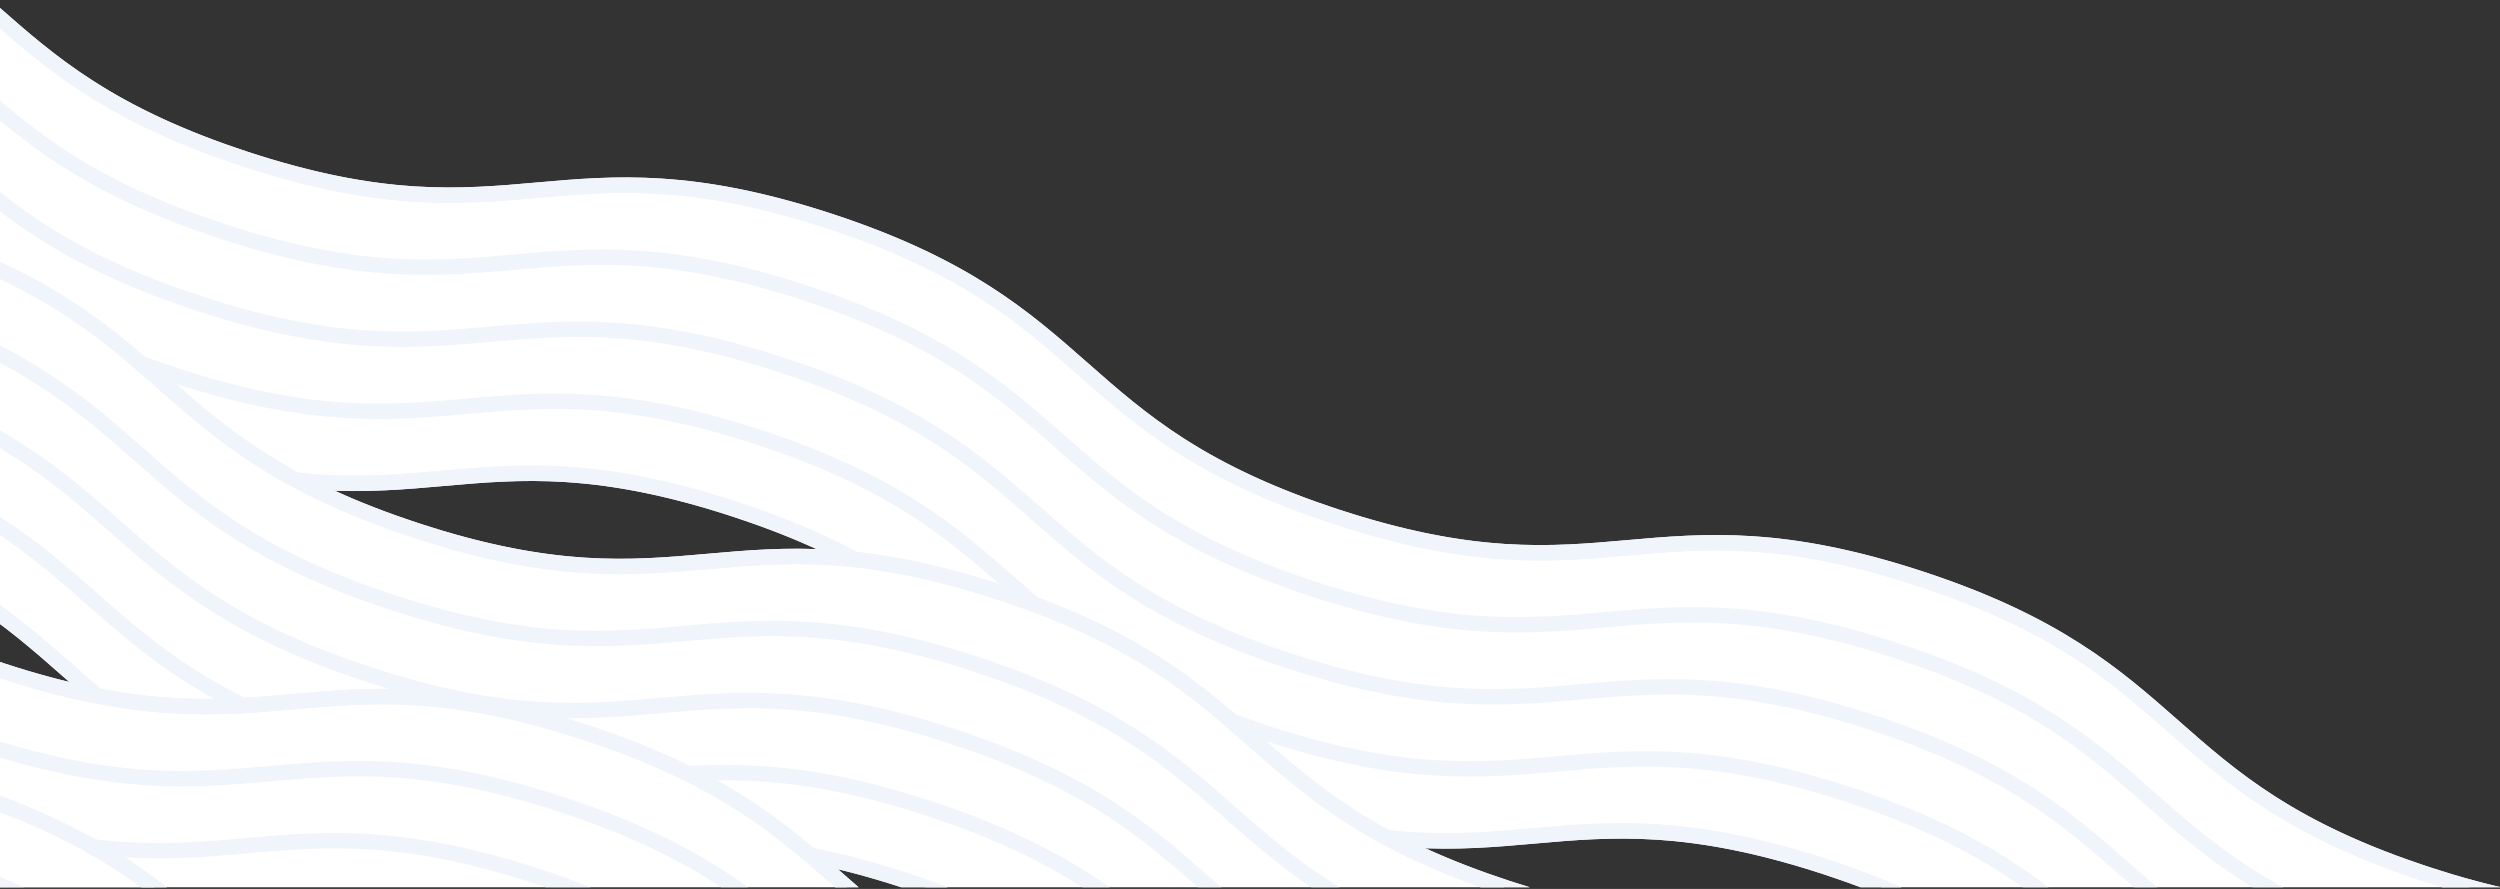
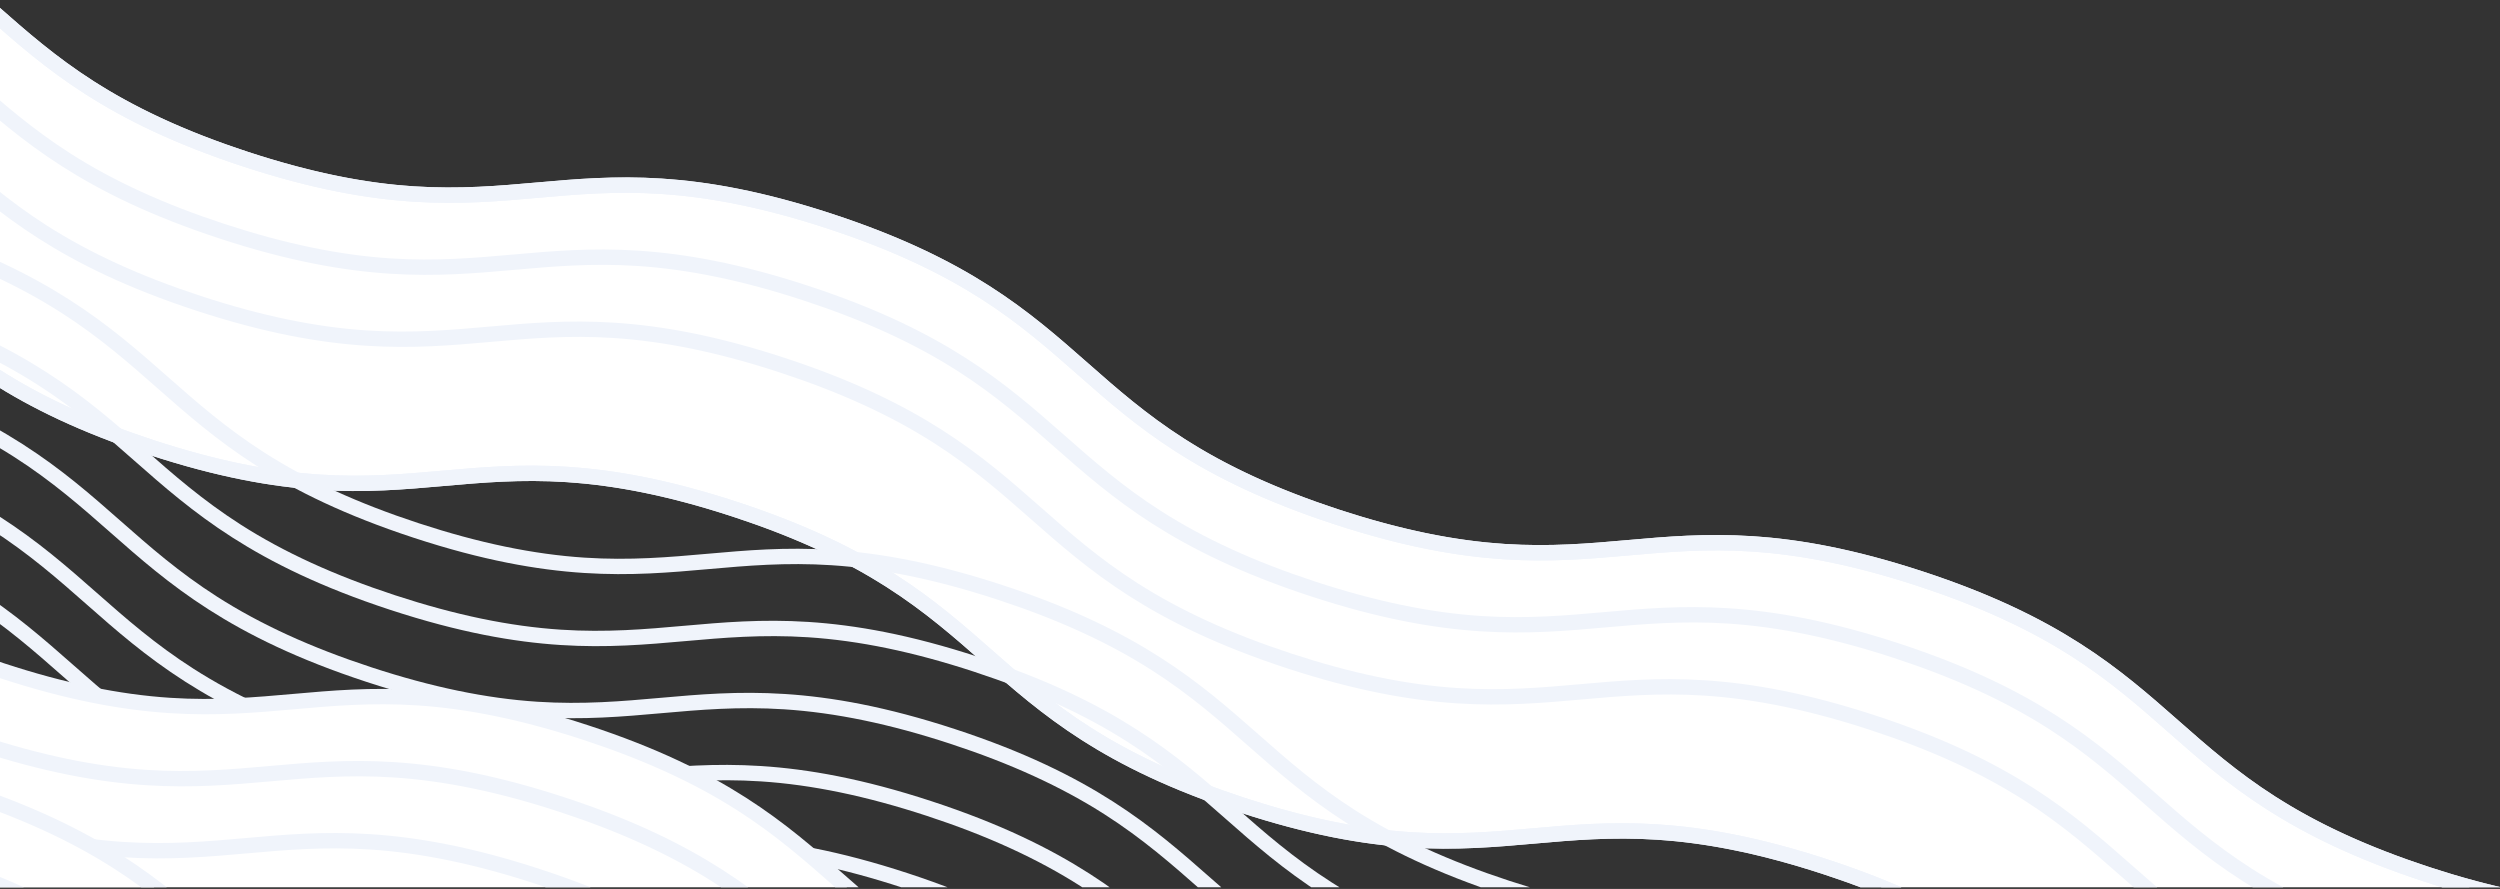
<svg xmlns="http://www.w3.org/2000/svg" width="734" height="261" fill="none">
  <rect width="100%" height="100%" fill="#333333" stroke="none" />
  <g clip-path="url(#a)">
    <path fill="#fff" d="M856.213 359.499c-80.055-26.248-91.315 8.092-171.37-18.155s-68.797-60.587-148.852-86.836c-80.055-26.248-91.315 8.092-171.369-18.155-80.055-26.247-68.798-60.587-148.853-86.837-80.055-26.247-91.314 8.093-171.37-18.154-80.054-26.248-68.797-60.587-148.852-86.837l27.743-84.613C3.345-13.841-7.913 20.498 72.142 46.748c80.055 26.247 91.315-8.092 171.37 18.155s68.797 60.587 148.852 86.836c80.055 26.247 91.315-8.092 171.37 18.155 80.054 26.247 68.797 60.587 148.852 86.836 80.055 26.247 91.315-8.092 171.369 18.155l-27.742 84.614Z" />
    <path fill="#F0F4FB" fill-rule="evenodd" d="m-78.152-42.938-29.15 88.905 2.146.704c39.586 12.98 56.52 27.893 73.606 42.94l.031.028c17.302 15.237 34.77 30.608 75.215 43.868 40.445 13.261 63.623 11.216 86.588 9.181l.04-.003c22.679-2.01 45.155-4.002 84.742 8.977 39.586 12.98 56.52 27.893 73.606 42.941l.031.027c17.302 15.237 34.77 30.608 75.215 43.868 40.445 13.261 63.623 11.216 86.588 9.181l.04-.003c22.679-2.01 45.155-4.002 84.742 8.977 39.586 12.98 56.52 27.893 73.606 42.941l.031.027c17.302 15.237 34.77 30.608 75.215 43.869 40.445 13.26 63.623 11.216 86.588 9.18l.04-.003c22.679-2.01 45.155-4.002 84.742 8.977l2.145.704 29.15-88.905-2.146-.704c-40.445-13.26-63.623-11.216-86.588-9.181l-.04.004c-22.679 2.01-45.155 4.001-84.742-8.978-39.586-12.98-56.52-27.893-73.606-42.94l-.031-.028c-17.302-15.237-34.77-30.608-75.215-43.868-40.445-13.26-63.623-11.216-86.588-9.181l-.04.004c-22.679 2.009-45.155 4.001-84.742-8.978-39.586-12.98-56.52-27.893-73.606-42.941l-.031-.027c-17.301-15.237-34.77-30.608-75.215-43.868-40.445-13.26-63.623-11.216-86.587-9.181l-.041.004c-22.679 2.01-45.155 4.001-84.741-8.978C33.259 31.622 16.326 16.71-.761 1.662l-.03-.028c-17.302-15.237-34.77-30.608-75.216-43.868l-2.145-.704ZM-3.776 5.023c17.301 15.238 34.77 30.609 75.214 43.87 40.445 13.261 63.624 11.217 86.588 9.182l.04-.004c22.679-2.01 45.156-4.002 84.742 8.977 39.587 12.98 56.521 27.893 73.608 42.941l.029.026c17.302 15.237 34.77 30.608 75.215 43.87 40.445 13.26 63.623 11.216 86.588 9.181l.04-.004c22.679-2.01 45.155-4.002 84.742 8.978 39.587 12.979 56.521 27.892 73.608 42.94l.029.026c17.302 15.237 34.77 30.608 75.215 43.87 40.445 13.26 63.623 11.216 86.588 9.181l.04-.004c22.266-1.973 44.336-3.929 82.593 8.282l-26.335 80.323c-39.123-12.493-61.884-10.485-84.439-8.486l-.04.003c-22.679 2.01-45.155 4.002-84.742-8.977s-56.521-27.892-73.608-42.94l-.029-.026c-17.302-15.237-34.77-30.609-75.215-43.87-40.445-13.261-63.623-11.216-86.588-9.181l-.04.003c-22.679 2.01-45.155 4.002-84.742-8.977s-56.521-27.892-73.608-42.94l-.029-.026c-17.302-15.237-34.77-30.609-75.215-43.87-40.445-13.261-63.623-11.217-86.588-9.181l-.04.003c-22.679 2.01-45.155 4.002-84.742-8.977s-56.52-27.892-73.607-42.94l-.03-.026c-16.993-14.966-34.147-30.06-73.072-43.159l26.335-80.322C-37.209-24.42-20.58-9.776-3.806 4.997l.03.026Z" clip-rule="evenodd" />
    <path fill="#F0F4FB" d="m883.252 277.032 1.407-4.292c-40.469-13.268-63.915-11.191-86.588-9.181-11.139.987-22.657 2.007-36.047 1.138-15.021-.975-30.962-4.285-48.734-10.112-17.775-5.827-32.578-12.601-45.262-20.708-11.307-7.228-19.985-14.869-28.375-22.26-17.083-15.044-34.746-30.6-75.215-43.868-40.47-13.268-63.915-11.192-86.589-9.181-11.139.987-22.657 2.007-36.047 1.138-15.02-.975-30.962-4.285-48.737-10.112-17.774-5.827-32.577-12.602-45.261-20.708-11.307-7.228-19.986-14.869-28.376-22.26-17.082-15.044-34.746-30.6-75.215-43.868s-63.915-11.192-86.588-9.182c-11.137.988-22.657 2.008-36.047 1.139-15.021-.976-30.962-4.285-48.737-10.112C55.067 38.776 40.264 32 27.58 23.895 16.271 16.667 7.593 9.025-.797 1.635c-17.082-15.044-34.746-30.6-75.215-43.868l-1.408 4.291c17.775 5.828 32.578 12.602 45.262 20.709C-20.85-10.005-12.172-2.364-3.782 5.027c17.083 15.044 34.746 30.6 75.215 43.868 40.47 13.267 63.915 11.191 86.589 9.181 11.139-.987 22.657-2.008 36.047-1.136 15.02.976 30.962 4.285 48.734 10.112 17.775 5.827 32.578 12.601 45.262 20.708 11.307 7.228 19.985 14.869 28.375 22.26 17.083 15.044 34.746 30.601 75.215 43.868 40.47 13.268 63.915 11.192 86.589 9.182 11.137-.988 22.654-2.008 36.047-1.139 15.02.976 30.962 4.285 48.736 10.112 17.775 5.827 32.578 12.602 45.262 20.708 11.307 7.228 19.986 14.869 28.376 22.26 17.082 15.044 34.745 30.601 75.215 43.868 40.469 13.268 63.915 11.192 86.588 9.182 11.139-.988 22.657-2.008 36.047-1.139 15.021.976 30.962 4.285 48.734 10.112l.003-.002Z" />
    <path fill="#F0F4FB" d="m876.317 298.184 1.407-4.292c-40.469-13.267-63.915-11.191-86.588-9.181-11.137.987-22.657 2.008-36.047 1.138-15.021-.975-30.962-4.284-48.734-10.112-17.775-5.827-32.578-12.601-45.262-20.708-11.307-7.228-19.985-14.869-28.375-22.26-17.083-15.044-34.746-30.6-75.215-43.868-40.47-13.268-63.915-11.191-86.589-9.181-11.137.987-22.657 2.007-36.047 1.136-15.021-.976-30.962-4.285-48.737-10.112-17.774-5.827-32.577-12.602-45.261-20.708-11.308-7.228-19.986-14.869-28.376-22.26-17.082-15.044-34.746-30.6-75.215-43.868s-63.915-11.192-86.588-9.182c-11.14.988-22.655 2.008-36.047 1.136-15.02-.975-30.962-4.284-48.737-10.112C48.132 59.923 33.33 53.15 20.644 45.042 9.338 37.814.66 30.173-7.73 22.782c-17.082-15.044-34.746-30.6-75.215-43.868l-1.408 4.292c17.775 5.827 32.578 12.602 45.262 20.708 11.307 7.228 19.985 14.87 28.375 22.26 17.083 15.044 34.746 30.6 75.215 43.868 40.47 13.268 63.915 11.192 86.589 9.182 11.139-.988 22.657-2.008 36.047-1.137 15.02.976 30.962 4.285 48.734 10.112 17.775 5.828 32.578 12.602 45.262 20.709 11.307 7.227 19.985 14.869 28.375 22.26 17.083 15.044 34.746 30.6 75.215 43.868 40.469 13.267 63.915 11.191 86.589 9.181 11.137-.987 22.654-2.008 36.047-1.136 15.02.975 30.962 4.285 48.736 10.112 17.775 5.827 32.578 12.602 45.262 20.708 11.307 7.228 19.986 14.869 28.376 22.26 17.082 15.044 34.745 30.601 75.215 43.868 40.469 13.268 63.914 11.192 86.588 9.182 11.137-.988 22.657-2.008 36.047-1.139 15.021.976 30.962 4.285 48.734 10.112h.003Z" />
    <path fill="#F0F4FB" d="m869.379 319.339 1.408-4.292c-40.469-13.268-63.915-11.192-86.588-9.181-11.14.987-22.657 2.007-36.048 1.136-15.02-.976-30.962-4.285-48.734-10.112-17.774-5.827-32.577-12.602-45.261-20.708-11.308-7.228-19.986-14.87-28.376-22.26-17.082-15.044-34.746-30.601-75.215-43.869-40.469-13.267-63.915-11.191-86.588-9.181-11.14.987-22.657 2.008-36.048 1.136-15.02-.975-30.961-4.285-48.736-10.112-17.774-5.827-32.577-12.601-45.262-20.708-11.307-7.228-19.985-14.869-28.375-22.26-17.082-15.044-34.746-30.6-75.215-43.868s-63.915-11.192-86.588-9.181c-11.14.987-22.657 2.007-36.048 1.136-15.02-.976-30.962-4.285-48.736-10.112C41.194 81.076 26.39 74.3 13.707 66.195 2.4 58.967-6.278 51.325-14.668 43.935-31.751 28.89-49.414 13.335-89.883.066l-1.408 4.292c17.774 5.827 32.577 12.602 45.261 20.708 11.308 7.228 19.986 14.87 28.376 22.26 17.082 15.044 34.746 30.6 75.215 43.869 40.47 13.267 63.915 11.191 86.588 9.181 11.14-.987 22.657-2.008 36.048-1.136 15.02.975 30.962 4.285 48.736 10.112 17.775 5.827 32.578 12.601 45.262 20.708 11.307 7.228 19.985 14.869 28.375 22.26 17.083 15.044 34.746 30.6 75.215 43.868s63.915 11.192 86.589 9.181c11.137-.987 22.656-2.007 36.047-1.136 15.02.976 30.962 4.285 48.736 10.112 17.775 5.827 32.578 12.602 45.262 20.708 11.307 7.228 19.985 14.87 28.376 22.26 17.082 15.044 34.745 30.601 75.215 43.869 40.469 13.267 63.914 11.189 86.588 9.181 11.137-.987 22.654-2.008 36.047-1.136 15.021.975 30.962 4.285 48.734 10.112Z" />
-     <path fill="#F0F4FB" d="m862.444 340.491 1.408-4.292c-40.469-13.268-63.915-11.191-86.588-9.181-11.14.987-22.657 2.008-36.048 1.138-15.02-.975-30.962-4.285-48.734-10.112-17.774-5.827-32.577-12.601-45.262-20.708-11.307-7.228-19.985-14.869-28.375-22.26-17.082-15.044-34.746-30.6-75.215-43.868s-63.915-11.192-86.588-9.181c-11.14.987-22.657 2.007-36.048 1.136-15.02-.976-30.962-4.285-48.736-10.112-17.775-5.827-32.578-12.602-45.262-20.708-11.307-7.228-19.985-14.87-28.375-22.26-17.083-15.044-34.746-30.601-75.215-43.869-40.469-13.267-63.915-11.191-86.589-9.181-11.139.987-22.656 2.008-36.047 1.136-15.02-.975-30.962-4.284-48.736-10.112-17.775-5.827-32.578-12.601-45.262-20.708-11.307-7.228-19.985-14.869-28.375-22.26-17.083-15.044-34.746-30.6-75.216-43.868l-1.407 4.292C-80.452 31.34-65.65 38.114-52.965 46.22c11.308 7.228 19.986 14.87 28.376 22.26 17.082 15.044 34.746 30.6 75.215 43.868 40.47 13.268 63.913 11.192 86.588 9.181 11.14-.987 22.657-2.007 36.048-1.136 15.02.976 30.962 4.285 48.736 10.112 17.775 5.827 32.578 12.602 45.262 20.708 11.307 7.228 19.985 14.87 28.375 22.261 17.083 15.043 34.746 30.6 75.215 43.868 40.469 13.267 63.915 11.189 86.589 9.181 11.137-.987 22.656-2.008 36.047-1.136 15.02.975 30.962 4.285 48.736 10.112 17.775 5.827 32.578 12.601 45.262 20.708 11.307 7.228 19.985 14.869 28.375 22.26 17.083 15.044 34.746 30.6 75.215 43.868 40.47 13.268 63.915 11.192 86.589 9.181 11.137-.987 22.657-2.007 36.047-1.138 15.02.975 30.962 4.285 48.734 10.112Z" />
    <path fill="#F0F4FB" d="m855.509 361.643 1.408-4.292c-40.469-13.267-63.913-11.191-86.588-9.181-11.14.987-22.657 2.008-36.048 1.138-15.02-.975-30.962-4.284-48.734-10.112-17.774-5.827-32.577-12.601-45.261-20.708-11.308-7.228-19.986-14.869-28.376-22.26-17.082-15.044-34.746-30.6-75.215-43.868s-63.915-11.191-86.588-9.181c-11.14.987-22.657 2.008-36.048 1.138-15.02-.975-30.961-4.284-48.736-10.112-17.774-5.827-32.577-12.601-45.262-20.708-11.307-7.228-19.985-14.869-28.375-22.26-17.082-15.044-34.746-30.6-75.215-43.868s-63.915-11.191-86.588-9.181c-11.14.987-22.657 2.007-36.048 1.136-15.02-.976-30.962-4.285-48.736-10.112-17.775-5.827-32.578-12.602-45.262-20.708-11.307-7.228-19.985-14.87-28.375-22.26-17.083-15.044-34.746-30.6-75.215-43.868l-1.408 4.291c17.774 5.828 32.577 12.602 45.262 20.709 11.307 7.227 19.985 14.869 28.375 22.26 17.082 15.043 34.746 30.6 75.215 43.868 40.47 13.267 63.915 11.191 86.588 9.181 11.14-.987 22.657-2.008 36.048-1.136 15.02.975 30.962 4.285 48.736 10.112 17.775 5.827 32.578 12.601 45.262 20.708 11.307 7.228 19.985 14.869 28.375 22.26 17.083 15.044 34.746 30.6 75.215 43.868s63.915 11.192 86.589 9.182c11.137-.988 22.654-2.008 36.047-1.139 15.02.976 30.962 4.285 48.734 10.112 17.774 5.827 32.577 12.602 45.262 20.708 11.307 7.228 19.985 14.869 28.375 22.26 17.083 15.044 34.746 30.601 75.215 43.868 40.469 13.268 63.915 11.192 86.588 9.182 11.138-.988 22.657-2.008 36.048-1.139 15.02.976 30.962 4.285 48.734 10.112h.002Z" />
-     <path fill="#fff" d="M906.289 468.512c-80.055-26.247-91.315 8.093-171.37-18.154-80.055-26.248-68.797-60.587-148.852-86.837-80.055-26.247-91.315 8.093-171.37-18.155-80.055-26.247-68.797-60.586-148.852-86.836-80.055-26.247-91.315 8.092-171.37-18.155-80.054-26.247-68.797-60.586-148.852-86.836l27.743-84.614c80.054 26.248 68.797 60.589 148.852 86.837 80.055 26.247 91.315-8.093 171.369 18.154 80.055 26.248 68.798 60.587 148.853 86.837 80.054 26.247 91.314-8.093 171.369 18.155 80.055 26.247 68.798 60.586 148.852 86.836 80.055 26.247 91.315-8.093 171.37 18.155l-27.742 84.613Z" />
-     <path fill="#F0F4FB" fill-rule="evenodd" d="m-28.077 66.076-29.15 88.905 2.147.704c39.586 12.98 56.52 27.893 73.606 42.941l.03.027c17.302 15.237 34.77 30.608 75.216 43.868 40.445 13.261 63.623 11.216 86.587 9.181l.041-.003c22.679-2.01 45.155-4.002 84.741 8.977 39.587 12.98 56.52 27.893 73.607 42.941l.031.027c17.301 15.237 34.77 30.608 75.215 43.868 40.445 13.261 63.623 11.216 86.587 9.181l.04-.003c22.68-2.01 45.156-4.002 84.742 8.977 39.587 12.98 56.52 27.893 73.607 42.941l.031.027c17.301 15.237 34.77 30.608 75.215 43.868 40.444 13.261 63.623 11.217 86.587 9.181l.04-.003c22.679-2.01 45.155-4.002 84.742 8.977l2.146.704 29.149-88.905-2.145-.704c-40.445-13.26-63.624-11.216-86.588-9.181l-.04.004c-22.679 2.01-45.155 4.001-84.742-8.978-39.586-12.98-56.52-27.893-73.606-42.94l-.031-.028c-17.302-15.237-34.77-30.608-75.215-43.868-40.445-13.261-63.623-11.216-86.588-9.181l-.04.004c-22.679 2.009-45.155 4.001-84.742-8.978-39.586-12.98-56.52-27.893-73.606-42.941l-.031-.027c-17.302-15.237-34.77-30.608-75.215-43.868-40.445-13.261-63.623-11.216-86.588-9.181l-.04.003c-22.679 2.01-45.155 4.002-84.742-8.977s-56.52-27.892-73.607-42.941l-.03-.026C31.982 95.412 14.514 80.04-25.93 66.779l-2.146-.703ZM46.3 114.038c17.302 15.238 34.77 30.609 75.215 43.87 40.445 13.26 63.623 11.216 86.588 9.18l.04-.003c22.679-2.01 45.155-4.002 84.742 8.977 39.587 12.98 56.521 27.893 73.608 42.941l.029.026c17.302 15.237 34.77 30.608 75.215 43.87 40.445 13.26 63.623 11.216 86.588 9.181l.04-.004c22.679-2.01 45.155-4.002 84.742 8.977 39.587 12.98 56.52 27.893 73.607 42.941l.03.026c17.302 15.237 34.77 30.608 75.215 43.87 40.445 13.26 63.623 11.216 86.588 9.181l.04-.004c22.265-1.973 44.335-3.929 82.593 8.282l-26.335 80.322c-39.124-12.492-61.885-10.484-84.439-8.485l-.04.003c-22.68 2.01-45.156 4.002-84.742-8.977-39.588-12.979-56.521-27.892-73.608-42.94l-.03-.026c-17.301-15.237-34.77-30.609-75.215-43.87-40.445-13.261-63.623-11.217-86.587-9.181l-.041.003c-22.679 2.01-45.155 4.002-84.741-8.977-39.587-12.979-56.521-27.892-73.608-42.94l-.03-.026c-17.301-15.237-34.77-30.609-75.215-43.871-40.444-13.26-63.623-11.216-86.587-9.18l-.04.003c-22.679 2.01-45.155 4.002-84.742-8.977-39.587-12.98-56.52-27.892-73.608-42.94l-.03-.026C4.55 180.298-12.604 165.203-51.53 152.105l26.335-80.322c38.061 12.811 54.689 27.455 71.464 42.229l.03.026Z" clip-rule="evenodd" />
    <path fill="#F0F4FB" d="m933.327 386.043 1.408-4.291c-40.469-13.268-63.915-11.192-86.588-9.182-11.14.988-22.657 2.008-36.048 1.139-15.02-.976-30.962-4.285-48.734-10.112-17.774-5.827-32.577-12.602-45.261-20.708-11.308-7.228-19.986-14.869-28.376-22.26-17.082-15.044-34.746-30.601-75.215-43.868-40.469-13.268-63.915-11.192-86.588-9.182-11.14.988-22.657 2.008-36.048 1.136-15.02-.975-30.961-4.284-48.734-10.112-17.774-5.827-32.577-12.601-45.261-20.705-11.307-7.228-19.986-14.87-28.376-22.26-17.082-15.044-34.746-30.601-75.215-43.869-40.469-13.267-63.915-11.191-86.588-9.181-11.14.987-22.657 2.008-36.047 1.136-15.021-.975-30.962-4.285-48.737-10.112-17.774-5.827-32.577-12.601-45.262-20.708-11.307-7.228-19.985-14.869-28.375-22.26C32.2 95.6 14.536 80.044-25.933 66.776l-1.408 4.292c17.775 5.827 32.578 12.601 45.262 20.708 11.307 7.228 19.985 14.869 28.375 22.26 17.083 15.044 34.746 30.6 75.215 43.868 40.47 13.268 63.915 11.192 86.589 9.181 11.139-.987 22.657-2.007 36.047-1.136 15.02.976 30.962 4.285 48.736 10.112 17.775 5.827 32.578 12.602 45.262 20.708 11.307 7.228 19.986 14.87 28.376 22.26 17.082 15.044 34.746 30.601 75.215 43.869 40.469 13.267 63.915 11.191 86.588 9.181 11.137-.987 22.654-2.008 36.047-1.136 15.021.975 30.962 4.285 48.737 10.112 17.774 5.827 32.577 12.601 45.261 20.708 11.308 7.228 19.986 14.869 28.376 22.26 17.082 15.044 34.746 30.6 75.215 43.868s63.915 11.191 86.588 9.181c11.14-.987 22.657-2.007 36.048-1.138 15.02.975 30.961 4.285 48.734 10.112l-.003-.003Z" />
    <path fill="#F0F4FB" d="m926.392 407.198 1.408-4.292c-40.469-13.267-63.915-11.191-86.588-9.181-11.138.987-22.657 2.008-36.048 1.136-15.02-.975-30.962-4.285-48.734-10.112-17.774-5.827-32.577-12.601-45.262-20.708-11.307-7.228-19.983-14.869-28.375-22.26-17.082-15.044-34.746-30.601-75.215-43.868-40.469-13.268-63.915-11.192-86.588-9.182-11.14.988-22.657 2.008-36.048 1.137-15.02-.976-30.961-4.285-48.736-10.112-17.774-5.828-32.578-12.602-45.262-20.709-11.307-7.227-19.985-14.869-28.375-22.26-17.083-15.044-34.746-30.6-75.215-43.868-40.469-13.267-63.915-11.191-86.588-9.181-11.14.987-22.657 2.008-36.048 1.136-15.02-.975-30.962-4.285-48.736-10.112-17.775-5.827-32.578-12.601-45.262-20.708-11.307-7.228-19.985-14.869-28.375-22.26C25.262 116.75 7.599 101.193-32.87 87.926l-1.408 4.292c17.774 5.827 32.577 12.601 45.261 20.708 11.308 7.228 19.986 14.869 28.376 22.26 17.082 15.044 34.746 30.6 75.215 43.868s63.915 11.191 86.588 9.181c11.14-.987 22.657-2.007 36.048-1.138 15.02.975 30.962 4.285 48.736 10.112 17.775 5.827 32.58 12.601 45.262 20.708 11.307 7.228 19.985 14.869 28.375 22.26 17.083 15.044 34.746 30.6 75.215 43.868s63.915 11.189 86.589 9.181c11.137-.987 22.656-2.007 36.047-1.136 15.02.976 30.962 4.285 48.734 10.112 17.774 5.827 32.577 12.602 45.262 20.708 11.307 7.228 19.985 14.87 28.375 22.26 17.083 15.044 34.746 30.601 75.215 43.869 40.469 13.267 63.915 11.189 86.588 9.181 11.138-.987 22.655-2.008 36.048-1.136 15.02.975 30.962 4.285 48.734 10.112l.002.002Z" />
    <path fill="#F0F4FB" d="m919.455 428.351 1.408-4.292c-40.47-13.268-63.915-11.192-86.589-9.182-11.139.988-22.657 2.008-36.047 1.139-15.02-.976-30.962-4.285-48.734-10.112-17.775-5.827-32.578-12.602-45.262-20.708-11.307-7.228-19.985-14.869-28.375-22.26-17.083-15.044-34.746-30.601-75.215-43.868-40.469-13.268-63.915-11.192-86.589-9.182-11.139.988-22.657 2.008-36.047 1.136-15.02-.975-30.962-4.284-48.736-10.112-17.775-5.827-32.578-12.601-45.262-20.708-11.307-7.228-19.985-14.869-28.376-22.26-17.082-15.044-34.745-30.6-75.215-43.868-40.469-13.268-63.915-11.191-86.588-9.181-11.139.987-22.657 2.007-36.047 1.136-15.021-.976-30.962-4.285-48.737-10.112-17.774-5.827-32.577-12.602-45.261-20.708-11.308-7.228-19.986-14.869-28.376-22.26-17.082-15.044-34.746-30.601-75.215-43.868l-1.408 4.291c17.775 5.828 32.578 12.602 45.262 20.709 11.307 7.227 19.986 14.869 28.376 22.26 17.082 15.044 34.745 30.6 75.215 43.868 40.469 13.267 63.915 11.191 86.588 9.181 11.137-.987 22.654-2.008 36.047-1.136 15.021.975 30.962 4.285 48.737 10.112 17.774 5.827 32.577 12.602 45.261 20.706 11.308 7.228 19.986 14.869 28.376 22.26 17.082 15.044 34.746 30.6 75.215 43.868s63.915 11.191 86.588 9.181c11.137-.987 22.655-2.008 36.048-1.136 15.02.976 30.961 4.285 48.736 10.112 17.774 5.827 32.577 12.602 45.262 20.708 11.307 7.228 19.985 14.869 28.375 22.26 17.082 15.044 34.746 30.601 75.215 43.868 40.469 13.268 63.915 11.192 86.588 9.182 11.138-.988 22.657-2.008 36.048-1.139 15.02.976 30.962 4.285 48.734 10.112v.003Z" />
    <path fill="#F0F4FB" d="m912.52 449.505 1.408-4.292c-40.47-13.268-63.913-11.191-86.589-9.181-11.139.987-22.657 2.007-36.047 1.138-15.02-.975-30.962-4.285-48.734-10.112-17.775-5.827-32.578-12.601-45.262-20.708-11.307-7.228-19.985-14.869-28.375-22.26-17.083-15.044-34.746-30.6-75.215-43.868s-63.915-11.192-86.589-9.181c-11.137.987-22.656 2.007-36.047 1.138-15.02-.975-30.962-4.285-48.736-10.112-17.775-5.827-32.578-12.601-45.262-20.708-11.307-7.228-19.985-14.869-28.376-22.26-17.082-15.044-34.745-30.601-75.214-43.868-40.47-13.268-63.915-11.192-86.589-9.182-11.139.988-22.657 2.008-36.047 1.137-15.021-.976-30.962-4.285-48.737-10.112-17.774-5.828-32.577-12.602-45.261-20.709-11.307-7.227-19.986-14.869-28.376-22.26-17.082-15.044-34.746-30.6-75.215-43.868l-1.408 4.292c17.775 5.827 32.578 12.602 45.262 20.708 11.307 7.228 19.986 14.869 28.376 22.26 17.082 15.044 34.746 30.601 75.215 43.869 40.469 13.267 63.915 11.191 86.588 9.181 11.14-.987 22.657-2.008 36.047-1.136 15.021.975 30.962 4.284 48.737 10.112 17.774 5.827 32.577 12.601 45.262 20.708 11.307 7.228 19.985 14.869 28.375 22.26 17.082 15.044 34.746 30.6 75.215 43.868s63.915 11.191 86.588 9.181c11.14-.987 22.655-2.007 36.048-1.138 15.02.975 30.961 4.285 48.734 10.112 17.774 5.827 32.577 12.601 45.261 20.708 11.308 7.228 19.986 14.869 28.376 22.26 17.082 15.044 34.746 30.6 75.215 43.868s63.915 11.192 86.588 9.181c11.14-.987 22.657-2.007 36.047-1.138 15.021.975 30.962 4.285 48.734 10.112h.003Z" />
    <path fill="#F0F4FB" d="m905.585 470.657 1.408-4.292c-40.47-13.267-63.915-11.191-86.589-9.181-11.137.987-22.657 2.008-36.047 1.139-15.02-.976-30.962-4.285-48.734-10.112-17.775-5.828-32.578-12.602-45.262-20.708-11.307-7.228-19.985-14.87-28.375-22.261-17.083-15.043-34.746-30.6-75.215-43.868-40.469-13.267-63.915-11.191-86.589-9.181-11.139.987-22.657 2.008-36.047 1.138-15.02-.975-30.962-4.284-48.736-10.111-17.775-5.828-32.578-12.602-45.262-20.709-11.307-7.228-19.985-14.869-28.376-22.26-17.082-15.044-34.745-30.6-75.215-43.868-40.469-13.268-63.915-11.191-86.588-9.181-11.139.987-22.657 2.008-36.047 1.136-15.021-.976-30.962-4.285-48.737-10.112-17.774-5.827-32.577-12.602-45.261-20.708-11.308-7.228-19.986-14.869-28.376-22.26-17.082-15.044-34.746-30.601-75.215-43.868l-1.408 4.292c17.775 5.827 32.578 12.601 45.262 20.708 11.307 7.228 19.986 14.869 28.376 22.26 17.082 15.044 34.745 30.6 75.215 43.868 40.469 13.268 63.915 11.191 86.588 9.181 11.139-.987 22.657-2.008 36.047-1.136 15.021.976 30.962 4.285 48.737 10.112 17.774 5.827 32.577 12.602 45.261 20.708 11.308 7.228 19.986 14.869 28.376 22.26 17.082 15.044 34.746 30.601 75.215 43.868 40.469 13.268 63.915 11.192 86.588 9.182 11.137-.988 22.655-2.008 36.048-1.139 15.02.976 30.961 4.285 48.736 10.112 17.774 5.827 32.577 12.602 45.262 20.708 11.307 7.228 19.985 14.869 28.375 22.26 17.082 15.044 34.746 30.601 75.215 43.869 40.469 13.267 63.915 11.191 86.588 9.181 11.138-.988 22.657-2.008 36.048-1.139 15.02.976 30.962 4.285 48.734 10.112Z" />
    <path fill="#fff" d="M784.624 509.666c-80.055-26.247-91.315 8.093-171.37-18.155-80.055-26.247-68.797-60.586-148.852-86.836-80.055-26.247-91.315 8.092-171.37-18.155-80.054-26.247-68.797-60.587-148.852-86.836-80.055-26.247-91.315 8.092-171.37-18.155-80.054-26.247-68.797-60.589-148.852-86.836l27.743-84.614c80.055 26.247 68.797 60.587 148.852 86.836 80.055 26.25 91.315-8.092 171.37 18.155 80.054 26.247 68.797 60.587 148.852 86.837 80.055 26.247 91.315-8.093 171.369 18.154 80.055 26.248 68.798 60.587 148.853 86.837 80.055 26.247 91.314-8.093 171.369 18.154l-27.742 84.614Z" />
-     <path fill="#F0F4FB" fill-rule="evenodd" d="m-149.742 107.23-29.149 88.905 2.146.704c39.586 12.979 56.52 27.892 73.607 42.94l.03.027c17.302 15.237 34.77 30.609 75.215 43.869 40.445 13.26 63.623 11.216 86.588 9.181l.04-.004c22.679-2.009 45.155-4.001 84.742 8.978 39.586 12.98 56.52 27.893 73.606 42.941l.031.027c17.302 15.237 34.77 30.608 75.215 43.868 40.445 13.261 63.623 11.216 86.588 9.181l.04-.004c22.679-2.009 45.155-4.001 84.742 8.978 39.586 12.98 56.519 27.893 73.606 42.941l.031.027c17.301 15.237 34.77 30.608 75.215 43.868 40.445 13.261 63.623 11.216 86.587 9.181l.04-.003c22.68-2.01 45.156-4.002 84.742 8.977l2.146.704 29.15-88.906-2.146-.703c-40.445-13.261-63.623-11.216-86.588-9.181l-.04.003c-22.679 2.01-45.155 4.002-84.742-8.977-39.586-12.98-56.52-27.893-73.606-42.941l-.031-.027c-17.302-15.237-34.77-30.608-75.215-43.868-40.445-13.261-63.623-11.216-86.588-9.181l-.04.003c-22.679 2.01-45.155 4.002-84.742-8.977-39.586-12.98-56.52-27.893-73.606-42.941l-.031-.027c-17.302-15.237-34.77-30.608-75.215-43.868-40.445-13.261-63.623-11.216-86.588-9.18l-.038.003c-22.68 2.01-45.156 4.002-84.744-8.978-39.586-12.98-56.52-27.893-73.606-42.941l-.03-.027c-17.303-15.237-34.771-30.608-75.216-43.869l-2.146-.703Zm74.376 47.961c17.302 15.237 34.77 30.609 75.215 43.87 40.445 13.262 63.623 11.218 86.588 9.182l.041-.003c22.679-2.011 45.155-4.003 84.741 8.976 39.587 12.979 56.521 27.892 73.608 42.94l.029.026c17.302 15.237 34.77 30.609 75.215 43.87 40.445 13.261 63.623 11.217 86.588 9.181l.04-.003c22.679-2.01 45.155-4.002 84.742 8.977s56.521 27.892 73.608 42.94l.029.026c17.302 15.238 34.77 30.609 75.215 43.871 40.445 13.26 63.623 11.216 86.588 9.181l.04-.004c22.266-1.973 44.335-3.929 82.593 8.282l-26.335 80.322c-39.123-12.492-61.884-10.484-84.439-8.485l-.04.003c-22.679 2.01-45.156 4.002-84.742-8.977-39.587-12.979-56.521-27.892-73.608-42.94l-.029-.026c-17.302-15.238-34.77-30.609-75.215-43.871-40.445-13.26-63.624-11.216-86.588-9.181l-.04.004c-22.679 2.01-45.155 4.002-84.742-8.977-39.587-12.98-56.521-27.893-73.608-42.941l-.029-.026c-17.302-15.237-34.77-30.608-75.215-43.87-40.445-13.26-63.623-11.216-86.588-9.181l-.04.004c-22.68 2.01-45.155 4.002-84.742-8.978-39.587-12.979-56.52-27.892-73.607-42.94l-.03-.027c-16.993-14.965-34.147-30.06-73.072-43.157l26.335-80.322c38.062 12.811 54.69 27.455 71.465 42.228l.03.026Z" clip-rule="evenodd" />
    <path fill="#F0F4FB" d="m811.662 427.197 1.408-4.292c-40.469-13.267-63.915-11.191-86.588-9.181-11.137.987-22.657 2.008-36.047 1.136-15.021-.975-30.962-4.285-48.734-10.112-17.775-5.827-32.578-12.601-45.262-20.708-11.307-7.228-19.986-14.869-28.376-22.26-17.082-15.044-34.746-30.6-75.215-43.868s-63.915-11.192-86.588-9.181c-11.137.987-22.655 2.007-36.047 1.138-15.021-.975-30.962-4.285-48.737-10.112-17.774-5.827-32.577-12.601-45.262-20.708-11.307-7.228-19.985-14.869-28.375-22.26-17.082-15.044-34.746-30.601-75.215-43.868-40.469-13.268-63.915-11.192-86.588-9.182-11.14.988-22.657 2.008-36.048 1.137-15.02-.976-30.962-4.285-48.736-10.112-17.774-5.828-32.578-12.602-45.262-20.709-11.307-7.227-19.985-14.869-28.375-22.26-17.082-15.044-34.746-30.6-75.215-43.868l-1.408 4.292c17.775 5.827 32.578 12.602 45.262 20.708 11.307 7.228 19.985 14.869 28.375 22.26 17.083 15.044 34.746 30.601 75.215 43.868 40.47 13.268 63.915 11.192 86.589 9.182 11.139-.988 22.656-2.008 36.047-1.136 15.02.975 30.962 4.284 48.736 10.112 17.775 5.827 32.58 12.601 45.262 20.708 11.307 7.228 19.985 14.869 28.375 22.26 17.083 15.044 34.746 30.6 75.215 43.868 40.47 13.268 63.915 11.189 86.589 9.181 11.137-.987 22.654-2.007 36.047-1.136 15.02.976 30.962 4.285 48.737 10.112 17.774 5.827 32.577 12.602 45.261 20.708 11.307 7.228 19.986 14.869 28.376 22.26 17.082 15.044 34.746 30.601 75.215 43.868 40.469 13.268 63.915 11.192 86.588 9.182 11.137-.988 22.657-2.008 36.047-1.136 15.021.975 30.962 4.284 48.734 10.112v-.003Z" />
    <path fill="#F0F4FB" d="m804.727 448.352 1.408-4.292c-40.469-13.268-63.915-11.192-86.588-9.182-11.14.988-22.657 2.008-36.047 1.139-15.021-.976-30.962-4.285-48.734-10.112-17.775-5.827-32.578-12.602-45.262-20.708-11.307-7.228-19.986-14.869-28.376-22.26-17.082-15.044-34.745-30.601-75.215-43.868-40.469-13.268-63.915-11.192-86.588-9.182-11.137.988-22.654 2.008-36.047 1.136-15.021-.975-30.962-4.284-48.737-10.112-17.774-5.827-32.577-12.601-45.261-20.705-11.308-7.228-19.986-14.87-28.376-22.26-17.082-15.044-34.746-30.601-75.215-43.869-40.469-13.267-63.915-11.191-86.588-9.181-11.137.987-22.657 2.008-36.048 1.136-15.02-.975-30.961-4.284-48.736-10.112-17.774-5.827-32.577-12.601-45.262-20.708-11.307-7.228-19.985-14.869-28.375-22.26-17.083-15.044-34.746-30.6-75.215-43.868l-1.408 4.292c17.775 5.827 32.578 12.601 45.262 20.708 11.307 7.228 19.985 14.869 28.375 22.26 17.083 15.044 34.746 30.601 75.215 43.868 40.47 13.268 63.915 11.192 86.589 9.182 11.137-.988 22.654-2.008 36.047-1.137 15.02.976 30.962 4.285 48.736 10.112 17.775 5.828 32.578 12.602 45.262 20.706 11.307 7.228 19.985 14.869 28.375 22.26 17.083 15.044 34.746 30.601 75.216 43.868 40.469 13.268 63.914 11.192 86.588 9.182 11.137-.988 22.654-2.008 36.047-1.137 15.021.976 30.962 4.285 48.737 10.112 17.774 5.828 32.577 12.602 45.261 20.709 11.308 7.228 19.986 14.869 28.376 22.26 17.082 15.044 34.746 30.6 75.215 43.868 40.469 13.267 63.915 11.191 86.588 9.181 11.14-.987 22.655-2.008 36.047-1.138 15.021.975 30.962 4.284 48.734 10.112Z" />
    <path fill="#F0F4FB" d="m797.792 469.504 1.408-4.292c-40.469-13.268-63.912-11.191-86.588-9.181-11.14.987-22.657 2.007-36.048 1.138-15.02-.975-30.961-4.285-48.733-10.112-17.775-5.827-32.578-12.601-45.262-20.708-11.307-7.228-19.986-14.869-28.376-22.26-17.082-15.044-34.746-30.6-75.215-43.868s-63.915-11.191-86.588-9.181c-11.139.987-22.657 2.007-36.047 1.138-15.021-.975-30.962-4.285-48.737-10.112-17.774-5.827-32.577-12.601-45.262-20.708-11.307-7.228-19.985-14.869-28.375-22.26-17.082-15.044-34.746-30.601-75.215-43.868-40.469-13.268-63.915-11.192-86.588-9.182-11.14.988-22.657 2.008-36.048 1.137-15.02-.976-30.961-4.285-48.736-10.112-17.774-5.828-32.578-12.602-45.262-20.708-11.307-7.228-19.985-14.87-28.375-22.261-17.083-15.043-34.746-30.6-75.215-43.868l-1.408 4.292c17.774 5.827 32.578 12.602 45.262 20.708 11.307 7.228 19.985 14.869 28.375 22.26 17.083 15.044 34.746 30.601 75.215 43.869 40.47 13.267 63.913 11.191 86.589 9.181 11.14-.988 22.656-2.008 36.047-1.136 15.02.975 30.962 4.284 48.736 10.112 17.775 5.827 32.578 12.601 45.262 20.708 11.307 7.228 19.985 14.869 28.375 22.26 17.083 15.044 34.746 30.6 75.216 43.868 40.469 13.268 63.914 11.191 86.588 9.181 11.139-.987 22.654-2.007 36.047-1.138 15.02.975 30.962 4.285 48.734 10.112 17.775 5.827 32.578 12.601 45.262 20.708 11.307 7.228 19.985 14.869 28.375 22.26 17.083 15.044 34.746 30.6 75.215 43.868 40.47 13.268 63.915 11.192 86.589 9.181 11.139-.987 22.657-2.007 36.047-1.138 15.02.975 30.962 4.285 48.734 10.112h.002Z" />
    <path fill="#F0F4FB" d="m790.857 490.658 1.408-4.292c-40.469-13.267-63.915-11.191-86.588-9.181-11.137.987-22.657 2.008-36.048 1.139-15.02-.976-30.961-4.285-48.734-10.112-17.774-5.828-32.577-12.602-45.261-20.708-11.307-7.228-19.986-14.87-28.376-22.261-17.082-15.043-34.746-30.6-75.215-43.868-40.469-13.267-63.915-11.191-86.588-9.181-11.14.987-22.657 2.008-36.047 1.139-15.021-.976-30.962-4.285-48.737-10.112-17.774-5.828-32.577-12.602-45.262-20.706-11.307-7.228-19.985-14.869-28.375-22.26-17.082-15.044-34.746-30.601-75.215-43.868-40.469-13.268-63.915-11.192-86.588-9.182-11.14.988-22.657 2.008-36.048 1.136-15.02-.975-30.962-4.284-48.736-10.112-17.774-5.827-32.578-12.601-45.262-20.708-11.307-7.228-19.985-14.869-28.375-22.26-17.083-15.044-34.746-30.6-75.215-43.868l-1.408 4.292c17.774 5.827 32.577 12.601 45.262 20.708 11.307 7.228 19.985 14.869 28.375 22.26 17.083 15.044 34.746 30.601 75.215 43.868 40.47 13.268 63.913 11.192 86.588 9.182 11.14-.988 22.657-2.008 36.048-1.137 15.02.976 30.962 4.285 48.736 10.112 17.775 5.828 32.578 12.602 45.262 20.709 11.307 7.227 19.985 14.869 28.375 22.26 17.083 15.044 34.746 30.6 75.215 43.868 40.47 13.267 63.915 11.191 86.589 9.181 11.137-.987 22.654-2.008 36.047-1.138 15.02.975 30.962 4.284 48.736 10.112 17.775 5.827 32.578 12.601 45.262 20.708 11.307 7.228 19.986 14.869 28.376 22.26 17.082 15.044 34.746 30.6 75.215 43.868s63.915 11.191 86.588 9.181c11.137-.987 22.657-2.008 36.047-1.138 15.021.975 30.962 4.284 48.734 10.112v-.003Z" />
    <path fill="#F0F4FB" d="m783.922 511.811 1.408-4.292c-40.469-13.268-63.915-11.191-86.588-9.181-11.14.987-22.657 2.008-36.048 1.136-15.02-.976-30.961-4.285-48.733-10.112-17.775-5.827-32.578-12.602-45.262-20.708-11.307-7.228-19.986-14.869-28.376-22.26-17.082-15.044-34.746-30.601-75.215-43.868-40.469-13.27-63.915-11.192-86.588-9.182-11.139.988-22.655 2.008-36.047 1.136-15.021-.975-30.962-4.284-48.737-10.112-17.774-5.827-32.577-12.601-45.261-20.708-11.308-7.228-19.986-14.869-28.376-22.26-17.082-15.044-34.746-30.6-75.215-43.868s-63.915-11.191-86.588-9.181c-11.14.987-22.657 2.008-36.048 1.136-15.02-.976-30.962-4.285-48.736-10.112-17.775-5.827-32.577-12.602-45.262-20.708-11.307-7.228-19.985-14.869-28.375-22.26-17.083-15.044-34.746-30.601-75.215-43.868l-1.408 4.291c17.775 5.828 32.578 12.602 45.262 20.709 11.307 7.227 19.985 14.869 28.375 22.26 17.083 15.044 34.746 30.6 75.215 43.868 40.47 13.267 63.913 11.191 86.589 9.181 11.139-.987 22.656-2.008 36.047-1.138 15.02.975 30.962 4.284 48.736 10.112 17.775 5.827 32.578 12.601 45.262 20.708 11.307 7.228 19.985 14.869 28.375 22.26 17.083 15.044 34.746 30.6 75.215 43.868 40.47 13.268 63.915 11.191 86.589 9.181 11.139-.987 22.657-2.008 36.047-1.136 15.021.976 30.962 4.285 48.737 10.112 17.774 5.827 32.577 12.602 45.261 20.708 11.307 7.228 19.986 14.869 28.376 22.26 17.082 15.044 34.746 30.601 75.215 43.868 40.469 13.268 63.915 11.189 86.588 9.182 11.137-.988 22.657-2.008 36.047-1.136 15.021.975 30.962 4.284 48.734 10.112v.002Z" />
    <path fill="#fff" d="M921.696 631.65c-80.054-26.247-91.314 8.092-171.369-18.155s-68.798-60.587-148.852-86.836c-80.055-26.247-91.315 8.092-171.37-18.155s-68.797-60.587-148.852-86.836c-80.055-26.247-91.315 8.092-171.37-18.155s-68.797-60.589-148.852-86.836l27.742-84.614c80.055 26.247 68.797 60.587 148.852 86.836 80.055 26.25 91.315-8.092 171.37 18.155s68.797 60.587 148.852 86.837c80.055 26.247 91.315-8.093 171.37 18.154s68.797 60.587 148.852 86.837c80.055 26.247 91.315-8.093 171.37 18.154l-27.743 84.614Z" />
-     <path fill="#F0F4FB" fill-rule="evenodd" d="m-12.669 229.214-29.15 88.905 2.146.704c39.587 12.979 56.52 27.892 73.607 42.94l.03.027c17.302 15.237 34.77 30.608 75.216 43.869 40.444 13.26 63.623 11.216 86.587 9.181l.04-.004c22.68-2.01 45.156-4.001 84.742 8.978 39.586 12.98 56.52 27.893 73.606 42.94l.031.028c17.302 15.237 34.77 30.608 75.215 43.868 40.445 13.26 63.624 11.216 86.588 9.181l.04-.004c22.679-2.009 45.155-4.001 84.742 8.978 39.586 12.98 56.52 27.893 73.607 42.941l.03.027c17.302 15.237 34.77 30.608 75.215 43.868 40.445 13.261 63.623 11.216 86.588 9.181l.04-.003c22.679-2.01 45.155-4.002 84.742 8.977l2.146.703 29.149-88.905-2.146-.703c-40.445-13.261-63.623-11.216-86.587-9.181l-.04.003c-22.68 2.01-45.156 4.002-84.742-8.977-39.586-12.98-56.52-27.893-73.607-42.941l-.031-.027c-17.301-15.237-34.77-30.608-75.215-43.868-40.444-13.261-63.623-11.216-86.587-9.181l-.04.003c-22.68 2.01-45.156 4.002-84.742-8.977-39.586-12.98-56.52-27.893-73.607-42.941l-.03-.027c-17.302-15.237-34.77-30.608-75.215-43.868-40.445-13.261-63.624-11.216-86.588-9.181l-.039.004c-22.68 2.01-45.156 4.002-84.743-8.978-39.586-12.98-56.52-27.894-73.607-42.941l-.03-.027c-17.302-15.237-34.77-30.608-75.215-43.869l-2.146-.703Zm74.376 47.961c17.301 15.237 34.77 30.609 75.215 43.87 40.445 13.262 63.623 11.217 86.588 9.182l.041-.004c22.679-2.01 45.155-4.002 84.741 8.977 39.587 12.979 56.52 27.892 73.607 42.94l.03.026c17.301 15.237 34.77 30.609 75.215 43.87 40.445 13.261 63.623 11.216 86.587 9.181l.04-.003c22.68-2.01 45.156-4.002 84.742 8.977 39.588 12.979 56.521 27.892 73.608 42.94l.03.026c17.301 15.237 34.77 30.609 75.215 43.87 40.444 13.261 63.623 11.217 86.587 9.181l.04-.003c22.266-1.973 44.336-3.929 82.594 8.282l-26.335 80.322c-39.124-12.492-61.885-10.484-84.44-8.486l-.04.004c-22.679 2.01-45.155 4.002-84.742-8.977-39.587-12.98-56.521-27.893-73.607-42.941l-.03-.026c-17.302-15.237-34.77-30.608-75.215-43.87-40.445-13.26-63.623-11.216-86.588-9.181l-.04.004c-22.679 2.01-45.155 4.002-84.742-8.977-39.587-12.98-56.52-27.893-73.607-42.941l-.03-.026c-17.301-15.237-34.77-30.608-75.215-43.87-40.445-13.26-63.623-11.216-86.587-9.181l-.041.004c-22.679 2.01-45.155 4.001-84.741-8.978-39.587-12.979-56.52-27.892-73.608-42.94l-.03-.027c-16.993-14.965-34.146-30.06-73.072-43.157l26.336-80.322c38.061 12.811 54.689 27.454 71.464 42.228l.03.026Z" clip-rule="evenodd" />
    <path fill="#F0F4FB" d="m948.735 549.184 1.408-4.292c-40.469-13.268-63.915-11.192-86.589-9.182-11.139.988-22.656 2.008-36.047 1.139-15.02-.976-30.962-4.285-48.734-10.112-17.774-5.827-32.578-12.602-45.262-20.708-11.307-7.228-19.985-14.869-28.375-22.26-17.083-15.044-34.746-30.601-75.215-43.868-40.469-13.268-63.915-11.192-86.589-9.182-11.139.988-22.656 2.008-36.047 1.136-15.02-.975-30.962-4.284-48.736-10.112-17.775-5.827-32.578-12.601-45.262-20.708-11.307-7.228-19.985-14.869-28.375-22.26-17.083-15.044-34.746-30.6-75.215-43.868-40.47-13.268-63.915-11.191-86.589-9.181-11.139.987-22.657 2.008-36.047 1.136-15.02-.976-30.962-4.285-48.736-10.112-17.775-5.827-32.578-12.602-45.262-20.708-11.307-7.228-19.986-14.869-28.376-22.26-17.082-15.044-34.745-30.601-75.215-43.868l-1.407 4.291c17.774 5.828 32.577 12.602 45.261 20.709 11.307 7.227 19.986 14.869 28.376 22.26 17.082 15.044 34.746 30.6 75.215 43.868 40.469 13.267 63.915 11.191 86.588 9.181 11.137-.987 22.655-2.008 36.047-1.136 15.021.975 30.962 4.285 48.737 10.112 17.774 5.827 32.577 12.602 45.262 20.708 11.307 7.228 19.985 14.869 28.375 22.26 17.082 15.044 34.746 30.601 75.215 43.868 40.469 13.268 63.915 11.192 86.588 9.182 11.137-.988 22.655-2.008 36.048-1.137 15.02.976 30.962 4.285 48.734 10.112 17.774 5.828 32.577 12.602 45.261 20.709 11.308 7.227 19.986 14.869 28.376 22.26 17.082 15.044 34.746 30.6 75.215 43.868 40.469 13.267 63.915 11.191 86.588 9.181 11.137-.987 22.655-2.008 36.048-1.138 15.02.975 30.961 4.284 48.734 10.112h.002Z" />
    <path fill="#F0F4FB" d="m941.798 570.338 1.407-4.292c-40.469-13.268-63.915-11.191-86.588-9.181-11.137.987-22.657 2.008-36.047 1.138-15.021-.975-30.962-4.285-48.734-10.112-17.775-5.827-32.578-12.601-45.262-20.708-11.307-7.228-19.986-14.869-28.376-22.26-17.082-15.044-34.745-30.6-75.215-43.868-40.469-13.268-63.914-11.192-86.588-9.181-11.137.987-22.657 2.007-36.047 1.138-15.021-.975-30.962-4.285-48.737-10.112-17.774-5.827-32.577-12.601-45.261-20.708-11.308-7.228-19.986-14.869-28.376-22.26-17.082-15.044-34.746-30.601-75.215-43.868-40.469-13.268-63.915-11.192-86.588-9.182-11.14.988-22.657 2.008-36.048 1.137-15.02-.976-30.961-4.285-48.736-10.112-17.774-5.828-32.577-12.602-45.262-20.709-11.307-7.227-19.985-14.869-28.375-22.26-17.083-15.043-34.746-30.6-75.215-43.868l-1.408 4.292c17.775 5.827 32.578 12.602 45.262 20.708 11.307 7.228 19.985 14.869 28.375 22.26 17.083 15.044 34.746 30.601 75.215 43.869 40.469 13.267 63.915 11.191 86.589 9.181 11.139-.988 22.657-2.008 36.047-1.136 15.02.975 30.962 4.284 48.736 10.112 17.775 5.827 32.578 12.601 45.262 20.708 11.307 7.228 19.985 14.869 28.376 22.26 17.082 15.044 34.745 30.6 75.215 43.868 40.469 13.268 63.915 11.191 86.588 9.181 11.137-.987 22.654-2.007 36.047-1.138 15.021.975 30.962 4.285 48.734 10.112 17.775 5.827 32.578 12.601 45.262 20.708 11.307 7.228 19.985 14.869 28.375 22.26 17.083 15.044 34.746 30.6 75.215 43.868 40.47 13.268 63.915 11.192 86.589 9.181 11.137-.987 22.654-2.007 36.047-1.138 15.021.975 30.962 4.285 48.734 10.112h.003Z" />
    <path fill="#F0F4FB" fill-rule="evenodd" d="m-160.451 259.415-29.15 88.905 2.146.704c39.587 12.979 56.52 27.892 73.607 42.94l.03.027c17.302 15.237 34.77 30.609 75.215 43.869 40.445 13.26 63.623 11.216 86.588 9.181l.04-.004c22.68-2.009 45.155-4.001 84.742 8.978 39.586 12.98 56.52 27.893 73.606 42.941l.031.027c17.302 15.237 34.77 30.608 75.215 43.868 40.445 13.261 63.623 11.216 86.588 9.181l.04-.003c22.679-2.01 45.155-4.002 84.742 8.977 39.586 12.98 56.52 27.893 73.606 42.941l.031.027c17.302 15.237 34.77 30.608 75.215 43.868 40.445 13.261 63.623 11.216 86.588 9.181l.04-.003c22.679-2.01 45.155-4.002 84.742 8.977l2.145.704 29.15-88.906-2.146-.703c-40.445-13.261-63.623-11.216-86.588-9.181l-.04.004c-22.679 2.009-45.155 4.001-84.742-8.978-39.586-12.98-56.519-27.893-73.606-42.941l-.031-.027c-17.301-15.237-34.77-30.608-75.215-43.868-40.445-13.261-63.623-11.216-86.587-9.181l-.04.003c-22.68 2.01-45.156 4.002-84.742-8.977-39.587-12.98-56.52-27.893-73.607-42.941l-.031-.027c-17.301-15.237-34.77-30.608-75.215-43.868-40.445-13.261-63.623-11.216-86.587-9.181l-.04.003c-22.68 2.01-45.156 4.002-84.742-8.977-39.587-12.979-56.52-27.892-73.607-42.941l-.03-.026c-17.302-15.238-34.771-30.609-75.215-43.869l-2.146-.704Zm74.376 47.962c17.301 15.238 34.77 30.609 75.215 43.869 40.444 13.261 63.623 11.216 86.587 9.181l.04-.003c22.68-2.01 45.156-4.002 84.742 8.977 39.588 12.979 56.521 27.892 73.608 42.94l.029.026c17.302 15.237 34.771 30.609 75.215 43.87 40.445 13.261 63.624 11.217 86.588 9.181l.04-.003c22.679-2.01 45.156-4.002 84.742 8.977 39.587 12.98 56.521 27.893 73.608 42.941l.029.025c17.302 15.238 34.77 30.609 75.215 43.871 40.445 13.26 63.624 11.216 86.588 9.181l.04-.004c22.266-1.973 44.336-3.929 82.594 8.282l-26.336 80.322c-39.123-12.492-61.884-10.484-84.439-8.485l-.04.003c-22.679 2.01-45.155 4.002-84.742-8.977-39.587-12.98-56.521-27.892-73.608-42.94l-.029-.026c-17.302-15.238-34.77-30.609-75.215-43.871-40.445-13.26-63.623-11.216-86.588-9.181l-.04.004c-22.679 2.01-45.155 4.002-84.742-8.977-39.587-12.98-56.521-27.893-73.608-42.941l-.029-.026c-17.302-15.237-34.77-30.608-75.215-43.87-40.445-13.26-63.623-11.216-86.588-9.181l-.04.004c-22.679 2.01-45.155 4.002-84.742-8.977-39.586-12.98-56.52-27.893-73.607-42.941l-.03-.027c-16.993-14.965-34.147-30.06-73.072-43.157l26.335-80.322c38.062 12.811 54.689 27.455 71.465 42.229l.03.026Z" clip-rule="evenodd" />
    <path fill="#F0F4FB" d="m800.953 579.385 1.408-4.292c-40.47-13.268-63.915-11.191-86.589-9.181-11.137.987-22.657 2.007-36.047 1.138-15.02-.975-30.962-4.285-48.734-10.112-17.775-5.827-32.578-12.601-45.262-20.708-11.307-7.228-19.985-14.869-28.375-22.26-17.083-15.044-34.746-30.6-75.215-43.868s-63.915-11.192-86.589-9.181c-11.139.987-22.657 2.007-36.047 1.138-15.02-.975-30.962-4.285-48.736-10.112-17.775-5.827-32.578-12.601-45.262-20.706-11.307-7.228-19.985-14.869-28.375-22.26-17.083-15.044-34.746-30.6-75.216-43.868-40.469-13.268-63.914-11.191-86.588-9.181-11.137.987-22.657 2.008-36.047 1.136-15.02-.976-30.962-4.285-48.737-10.112-17.774-5.827-32.577-12.602-45.261-20.708-11.307-7.228-19.986-14.869-28.376-22.26-17.082-15.044-34.746-30.601-75.215-43.868l-1.408 4.291c17.775 5.828 32.578 12.602 45.262 20.709 11.307 7.228 19.986 14.869 28.376 22.26 17.082 15.044 34.745 30.6 75.215 43.868 40.469 13.268 63.915 11.191 86.588 9.181 11.137-.987 22.654-2.008 36.047-1.136 15.021.976 30.962 4.285 48.737 10.112 17.774 5.827 32.577 12.602 45.261 20.708 11.308 7.228 19.986 14.869 28.376 22.26 17.082 15.044 34.746 30.601 75.215 43.868 40.469 13.268 63.915 11.192 86.588 9.182 11.14-.988 22.655-2.008 36.048-1.139 15.02.976 30.961 4.285 48.734 10.112 17.774 5.827 32.577 12.602 45.261 20.708 11.307 7.228 19.986 14.869 28.376 22.26 17.082 15.044 34.746 30.601 75.215 43.868 40.469 13.268 63.915 11.192 86.588 9.182 11.137-.988 22.655-2.008 36.047-1.139 15.021.976 30.962 4.285 48.734 10.112l.003-.002Z" />
  </g>
  <defs>
    <clipPath id="a">
      <path fill="#fff" d="M734 .5H0v260h734z" />
    </clipPath>
  </defs>
</svg>